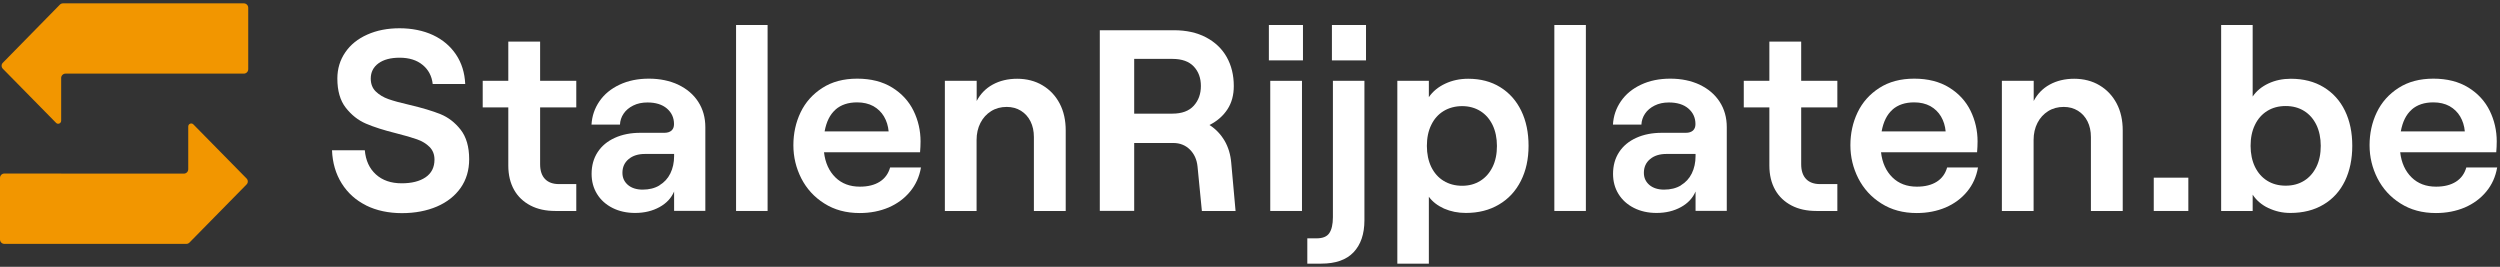
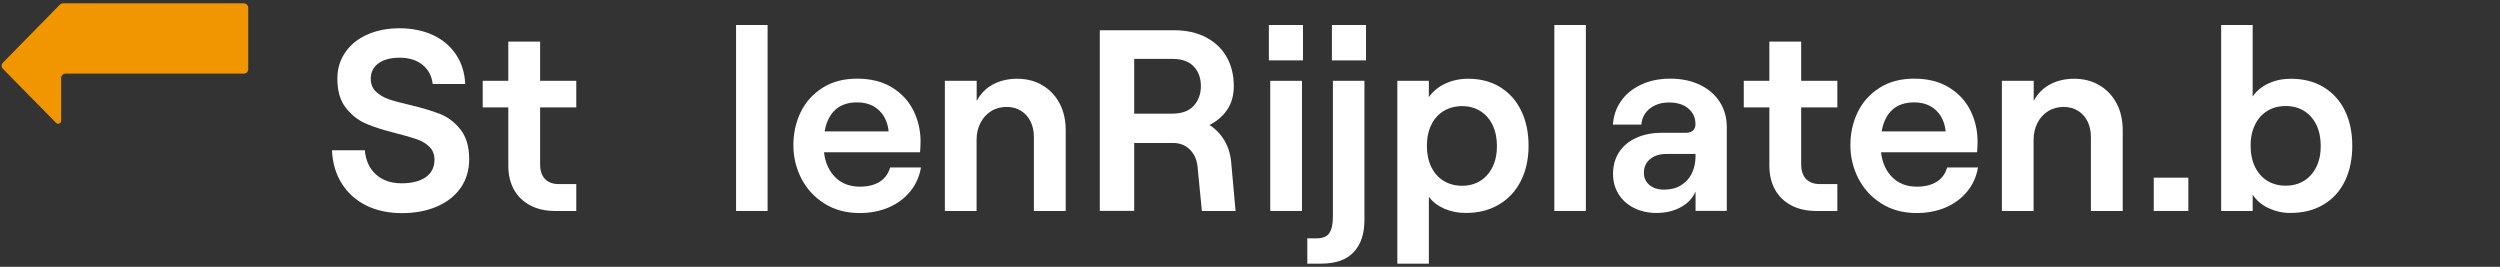
<svg xmlns="http://www.w3.org/2000/svg" width="253" height="27" viewBox="0 0 253 27" fill="none">
  <rect x="0" y="0" width="253" height="27" fill="#333333" stroke="none" />
  <g clip-path="url(#clip0_304_548)">
    <path d="M24.68 0.34H6.37C6.25 0.34 6.14 0.39 6.06 0.47L0.29 6.35C0.12 6.52 0.12 6.79 0.29 6.96L5.67 12.43C5.86 12.63 6.19 12.49 6.19 12.22V7.89C6.19 7.65 6.39 7.45 6.63 7.45H24.68C24.92 7.45 25.12 7.25 25.12 7.01V0.78C25.12 0.54 24.92 0.34 24.68 0.34Z" fill="#F29600" />
-     <path d="M6.19 17.56H0.44C0.2 17.56 0 17.76 0 18V24.24C0 24.48 0.2 24.68 0.44 24.68H18.86C18.98 24.68 19.09 24.63 19.17 24.55L24.95 18.67C25.12 18.5 25.12 18.23 24.95 18.06L19.57 12.59C19.38 12.39 19.05 12.53 19.05 12.8V17.13C19.05 17.37 18.85 17.57 18.61 17.57H6.19V17.56Z" fill="#F29600" />
    <path d="M37.04 20.78C36 20.26 35.18 19.52 34.58 18.56C33.98 17.6 33.65 16.49 33.6 15.21H36.92C37.01 16.24 37.38 17.05 38.04 17.65C38.7 18.25 39.57 18.55 40.65 18.55C41.66 18.55 42.47 18.35 43.07 17.94C43.67 17.53 43.97 16.93 43.97 16.15C43.97 15.63 43.8 15.2 43.47 14.87C43.14 14.54 42.72 14.28 42.2 14.1C41.69 13.92 40.98 13.71 40.1 13.49C38.85 13.18 37.82 12.85 37.03 12.51C36.24 12.17 35.56 11.63 34.99 10.9C34.42 10.17 34.14 9.18 34.14 7.95C34.14 6.96 34.41 6.07 34.94 5.3C35.47 4.52 36.22 3.92 37.17 3.5C38.13 3.07 39.22 2.86 40.44 2.86C41.66 2.86 42.84 3.09 43.82 3.55C44.8 4.01 45.58 4.67 46.15 5.52C46.72 6.37 47.03 7.37 47.08 8.5H43.79C43.7 7.7 43.36 7.05 42.77 6.57C42.18 6.08 41.4 5.84 40.44 5.84C39.53 5.84 38.82 6.03 38.3 6.41C37.78 6.79 37.52 7.31 37.52 7.95C37.52 8.49 37.69 8.93 38.03 9.26C38.37 9.59 38.8 9.85 39.31 10.03C39.82 10.21 40.54 10.41 41.47 10.62C42.74 10.92 43.77 11.23 44.57 11.55C45.36 11.87 46.05 12.4 46.62 13.13C47.19 13.86 47.48 14.86 47.48 16.11C47.48 17.23 47.19 18.19 46.62 19.01C46.04 19.83 45.24 20.46 44.22 20.9C43.19 21.34 42.01 21.57 40.67 21.57C39.33 21.57 38.09 21.31 37.05 20.79L37.04 20.78Z" fill="#FFFFFF" />
    <path d="M54.66 8.18H58.32V10.87H54.66V16.62C54.66 17.28 54.83 17.78 55.16 18.12C55.49 18.46 55.96 18.63 56.57 18.63H58.32V21.35H56.2C55.24 21.35 54.4 21.17 53.69 20.8C52.98 20.43 52.42 19.91 52.03 19.22C51.64 18.53 51.44 17.71 51.44 16.75V10.87H48.85V8.18H51.44V4.21H54.66V8.18Z" fill="#FFFFFF" />
-     <path d="M68.65 8.58C69.51 8.99 70.18 9.56 70.66 10.3C71.14 11.04 71.38 11.9 71.38 12.87V21.34H68.22V19.38C67.94 20.04 67.45 20.57 66.74 20.96C66.03 21.35 65.21 21.55 64.27 21.55C63.42 21.55 62.65 21.38 61.98 21.04C61.31 20.7 60.79 20.23 60.42 19.63C60.05 19.03 59.87 18.35 59.87 17.6C59.87 16.76 60.07 16.03 60.48 15.4C60.89 14.77 61.47 14.29 62.22 13.95C62.97 13.61 63.83 13.44 64.81 13.44H67.24C67.55 13.44 67.79 13.36 67.96 13.21C68.13 13.05 68.21 12.84 68.21 12.56C68.21 11.92 67.97 11.39 67.49 10.98C67.01 10.57 66.35 10.37 65.52 10.37C64.98 10.37 64.5 10.47 64.08 10.68C63.66 10.89 63.34 11.16 63.11 11.5C62.88 11.84 62.76 12.21 62.74 12.61H59.86C59.91 11.74 60.18 10.95 60.67 10.24C61.16 9.53 61.83 8.98 62.7 8.57C63.57 8.16 64.55 7.96 65.67 7.96C66.79 7.96 67.77 8.17 68.64 8.57L68.65 8.58ZM66.74 18.75C67.22 18.46 67.59 18.06 67.84 17.55C68.09 17.04 68.22 16.45 68.22 15.79V15.58H65.27C64.59 15.58 64.04 15.75 63.62 16.1C63.2 16.45 62.99 16.91 62.99 17.49C62.99 18 63.18 18.4 63.55 18.72C63.92 19.03 64.42 19.19 65.03 19.19C65.69 19.19 66.26 19.05 66.74 18.76V18.75Z" fill="#FFFFFF" />
    <path d="M77.68 2.53V21.35H74.49V2.53H77.68Z" fill="#FFFFFF" />
    <path d="M93.2 16.96C93.04 17.88 92.68 18.69 92.1 19.39C91.52 20.09 90.8 20.62 89.92 21C89.04 21.37 88.07 21.56 87.01 21.56C85.63 21.56 84.44 21.24 83.42 20.59C82.4 19.95 81.63 19.1 81.09 18.05C80.56 17 80.29 15.89 80.29 14.7C80.29 13.51 80.53 12.39 81.02 11.37C81.51 10.35 82.24 9.53 83.22 8.9C84.2 8.27 85.37 7.96 86.75 7.96C88.13 7.96 89.32 8.26 90.29 8.86C91.26 9.46 91.98 10.25 92.45 11.21C92.92 12.17 93.16 13.21 93.16 14.31C93.16 14.69 93.14 15.06 93.11 15.41H83.39C83.51 16.47 83.9 17.32 84.54 17.95C85.18 18.58 86.01 18.89 87.02 18.89C87.84 18.89 88.51 18.72 89.03 18.39C89.55 18.06 89.9 17.58 90.08 16.95H93.22L93.2 16.96ZM84.55 11.1C83.99 11.59 83.63 12.32 83.45 13.3H89.93C89.88 12.74 89.72 12.23 89.46 11.79C89.2 11.35 88.84 11 88.38 10.74C87.92 10.49 87.37 10.36 86.75 10.36C85.84 10.36 85.11 10.6 84.55 11.09V11.1Z" fill="#FFFFFF" />
    <path d="M98.84 8.18V10.22C99.21 9.51 99.75 8.95 100.46 8.56C101.17 8.17 102 7.97 102.94 7.97C103.88 7.97 104.77 8.19 105.51 8.64C106.25 9.08 106.83 9.7 107.24 10.48C107.65 11.26 107.85 12.17 107.85 13.2V21.35H104.63V13.87C104.63 13.28 104.52 12.75 104.29 12.29C104.06 11.83 103.74 11.47 103.32 11.21C102.9 10.95 102.42 10.82 101.88 10.82C101.29 10.82 100.76 10.96 100.3 11.25C99.84 11.54 99.48 11.93 99.22 12.44C98.96 12.95 98.83 13.52 98.83 14.16V21.35H95.62V8.18H98.83H98.84Z" fill="#FFFFFF" />
    <path d="M125.05 21.35H121.63L121.19 16.85C121.12 16.15 120.86 15.58 120.42 15.14C119.98 14.7 119.41 14.47 118.73 14.47H114.78V21.34H111.3V3.06H118.8C120.05 3.06 121.14 3.3 122.05 3.78C122.96 4.26 123.66 4.92 124.14 5.77C124.62 6.62 124.86 7.6 124.86 8.71C124.86 9.62 124.65 10.4 124.22 11.06C123.79 11.72 123.19 12.25 122.4 12.65C123.03 13.05 123.53 13.58 123.92 14.23C124.3 14.88 124.53 15.63 124.6 16.47L125.04 21.36L125.05 21.35ZM114.78 11.5H118.65C119.61 11.5 120.33 11.23 120.81 10.7C121.29 10.17 121.53 9.5 121.53 8.7C121.53 7.9 121.29 7.24 120.81 6.73C120.33 6.22 119.61 5.96 118.65 5.96H114.78V11.5Z" fill="#FFFFFF" />
    <path d="M131.86 6.11H128.41V2.53H131.86V6.11ZM131.76 8.18V21.35H128.55V8.18H131.76Z" fill="#FFFFFF" />
    <path d="M138.08 8.18V22.29C138.08 23.68 137.71 24.76 136.98 25.53C136.25 26.3 135.16 26.68 133.71 26.68H132.3V24.12H133.24C133.85 24.12 134.28 23.95 134.52 23.6C134.76 23.25 134.89 22.71 134.89 21.98V8.18H138.08ZM138.24 6.11H134.79V2.53H138.24V6.11Z" fill="#FFFFFF" />
    <path d="M144.6 8.18V9.83C145 9.25 145.55 8.8 146.25 8.47C146.95 8.14 147.72 7.97 148.58 7.97C149.82 7.97 150.9 8.25 151.82 8.82C152.74 9.39 153.45 10.18 153.95 11.21C154.45 12.24 154.69 13.42 154.69 14.76C154.69 16.1 154.43 17.29 153.91 18.31C153.39 19.34 152.65 20.14 151.69 20.7C150.73 21.27 149.62 21.55 148.34 21.55C147.54 21.55 146.81 21.4 146.14 21.11C145.48 20.81 144.96 20.41 144.6 19.91V26.68H141.41V8.18H144.6ZM149.81 18.3C150.34 17.97 150.75 17.5 151.05 16.89C151.35 16.28 151.49 15.57 151.49 14.77C151.49 13.97 151.34 13.26 151.05 12.65C150.75 12.04 150.34 11.57 149.81 11.24C149.28 10.91 148.66 10.74 147.97 10.74C147.28 10.74 146.63 10.91 146.09 11.24C145.55 11.57 145.13 12.04 144.84 12.65C144.54 13.26 144.4 13.97 144.4 14.77C144.4 15.57 144.55 16.28 144.84 16.89C145.14 17.5 145.55 17.97 146.09 18.3C146.63 18.63 147.26 18.8 147.97 18.8C148.68 18.8 149.28 18.63 149.81 18.3Z" fill="#FFFFFF" />
    <path d="M160.49 2.53V21.35H157.3V2.53H160.49Z" fill="#FFFFFF" />
    <path d="M172.02 8.58C172.88 8.99 173.55 9.56 174.03 10.3C174.51 11.04 174.75 11.9 174.75 12.87V21.34H171.59V19.38C171.31 20.04 170.82 20.57 170.11 20.96C169.4 21.35 168.58 21.55 167.64 21.55C166.79 21.55 166.02 21.38 165.35 21.04C164.68 20.7 164.16 20.23 163.79 19.63C163.42 19.03 163.24 18.35 163.24 17.6C163.24 16.76 163.44 16.03 163.85 15.4C164.26 14.77 164.84 14.29 165.59 13.95C166.34 13.61 167.2 13.44 168.18 13.44H170.61C170.92 13.44 171.16 13.36 171.33 13.21C171.5 13.05 171.58 12.84 171.58 12.56C171.58 11.92 171.34 11.39 170.86 10.98C170.38 10.57 169.72 10.37 168.89 10.37C168.35 10.37 167.87 10.47 167.45 10.68C167.03 10.89 166.71 11.16 166.48 11.5C166.25 11.84 166.13 12.21 166.11 12.61H163.23C163.28 11.74 163.55 10.95 164.04 10.24C164.53 9.53 165.2 8.98 166.07 8.57C166.94 8.16 167.92 7.96 169.04 7.96C170.16 7.96 171.14 8.17 172.01 8.57L172.02 8.58ZM170.11 18.75C170.59 18.46 170.96 18.06 171.21 17.55C171.46 17.04 171.59 16.45 171.59 15.79V15.58H168.64C167.96 15.58 167.41 15.75 166.99 16.1C166.57 16.45 166.36 16.91 166.36 17.49C166.36 18 166.55 18.4 166.92 18.72C167.29 19.03 167.79 19.19 168.4 19.19C169.06 19.19 169.63 19.05 170.11 18.76V18.75Z" fill="#FFFFFF" />
    <path d="M182.28 8.18H185.94V10.87H182.28V16.62C182.28 17.28 182.45 17.78 182.78 18.12C183.11 18.46 183.58 18.63 184.19 18.63H185.94V21.35H183.82C182.86 21.35 182.02 21.17 181.31 20.8C180.6 20.43 180.04 19.91 179.65 19.22C179.26 18.53 179.06 17.71 179.06 16.75V10.87H176.47V8.18H179.06V4.21H182.28V8.18Z" fill="#FFFFFF" />
    <path d="M200.17 16.96C200.01 17.88 199.65 18.69 199.07 19.39C198.49 20.09 197.77 20.62 196.89 21C196.01 21.37 195.04 21.56 193.98 21.56C192.6 21.56 191.41 21.24 190.39 20.59C189.37 19.95 188.6 19.1 188.06 18.05C187.53 17 187.26 15.89 187.26 14.7C187.26 13.51 187.5 12.39 187.99 11.37C188.48 10.35 189.21 9.53 190.19 8.9C191.17 8.27 192.34 7.96 193.72 7.96C195.1 7.96 196.29 8.26 197.26 8.86C198.23 9.46 198.95 10.25 199.42 11.21C199.89 12.17 200.13 13.21 200.13 14.31C200.13 14.69 200.11 15.06 200.08 15.41H190.36C190.48 16.47 190.87 17.32 191.51 17.95C192.15 18.58 192.98 18.89 193.99 18.89C194.81 18.89 195.48 18.72 196 18.39C196.52 18.06 196.87 17.58 197.05 16.95H200.19L200.17 16.96ZM191.52 11.1C190.96 11.59 190.6 12.32 190.42 13.3H196.9C196.85 12.74 196.69 12.23 196.43 11.79C196.17 11.35 195.81 11 195.35 10.74C194.89 10.49 194.34 10.36 193.72 10.36C192.81 10.36 192.08 10.6 191.52 11.09V11.1Z" fill="#FFFFFF" />
    <path d="M205.81 8.18V10.22C206.18 9.51 206.72 8.95 207.43 8.56C208.14 8.17 208.97 7.97 209.91 7.97C210.85 7.97 211.74 8.19 212.48 8.64C213.22 9.08 213.8 9.7 214.21 10.48C214.62 11.26 214.82 12.17 214.82 13.2V21.35H211.6V13.87C211.6 13.28 211.49 12.75 211.26 12.29C211.03 11.83 210.71 11.47 210.29 11.21C209.87 10.95 209.39 10.82 208.85 10.82C208.26 10.82 207.73 10.96 207.27 11.25C206.81 11.54 206.45 11.93 206.19 12.44C205.93 12.95 205.8 13.52 205.8 14.16V21.35H202.59V8.18H205.8H205.81Z" fill="#FFFFFF" />
    <path d="M221.46 21.35H217.96V17.98H221.46V21.35Z" fill="#FFFFFF" />
    <path d="M229.56 21.06C228.88 20.73 228.35 20.28 227.97 19.7V21.35H224.78V2.53H227.97V9.77C228.35 9.21 228.88 8.77 229.56 8.45C230.24 8.13 231 7.97 231.83 7.97C233.1 7.97 234.21 8.25 235.15 8.82C236.09 9.39 236.81 10.18 237.31 11.21C237.81 12.24 238.05 13.42 238.05 14.76C238.05 16.1 237.8 17.29 237.31 18.31C236.81 19.34 236.09 20.14 235.14 20.7C234.19 21.27 233.07 21.55 231.78 21.55C230.98 21.55 230.24 21.38 229.56 21.05V21.06ZM233.18 18.29C233.71 17.96 234.12 17.49 234.42 16.88C234.72 16.27 234.86 15.56 234.86 14.76C234.86 13.96 234.71 13.25 234.42 12.64C234.12 12.03 233.71 11.56 233.18 11.23C232.65 10.9 232.03 10.73 231.31 10.73C230.59 10.73 229.97 10.9 229.44 11.23C228.91 11.56 228.49 12.03 228.2 12.64C227.9 13.25 227.76 13.96 227.76 14.76C227.76 15.56 227.91 16.27 228.2 16.88C228.5 17.49 228.91 17.96 229.44 18.29C229.97 18.62 230.59 18.79 231.31 18.79C232.03 18.79 232.65 18.62 233.18 18.29Z" fill="#FFFFFF" />
-     <path d="M252.71 16.96C252.55 17.88 252.19 18.69 251.61 19.39C251.03 20.09 250.31 20.62 249.43 21C248.55 21.37 247.58 21.56 246.52 21.56C245.14 21.56 243.95 21.24 242.93 20.59C241.91 19.95 241.14 19.1 240.6 18.05C240.07 17 239.8 15.89 239.8 14.7C239.8 13.51 240.04 12.39 240.53 11.37C241.02 10.35 241.75 9.53 242.73 8.9C243.71 8.27 244.88 7.96 246.26 7.96C247.64 7.96 248.83 8.26 249.8 8.86C250.77 9.46 251.49 10.25 251.96 11.21C252.43 12.17 252.67 13.21 252.67 14.31C252.67 14.69 252.65 15.06 252.62 15.41H242.9C243.02 16.47 243.41 17.32 244.05 17.95C244.69 18.58 245.52 18.89 246.53 18.89C247.35 18.89 248.02 18.72 248.54 18.39C249.06 18.06 249.41 17.58 249.59 16.95H252.73L252.71 16.96ZM244.06 11.1C243.5 11.59 243.14 12.32 242.96 13.3H249.44C249.39 12.74 249.23 12.23 248.97 11.79C248.71 11.35 248.35 11 247.89 10.74C247.43 10.49 246.88 10.36 246.26 10.36C245.35 10.36 244.62 10.6 244.06 11.09V11.1Z" fill="#FFFFFF" />
  </g>
  <defs>
    <clipPath id="clip0_304_548">
      <rect width="252.71" height="26.34" fill="white" transform="translate(0 0.34)" />
    </clipPath>
  </defs>
</svg>